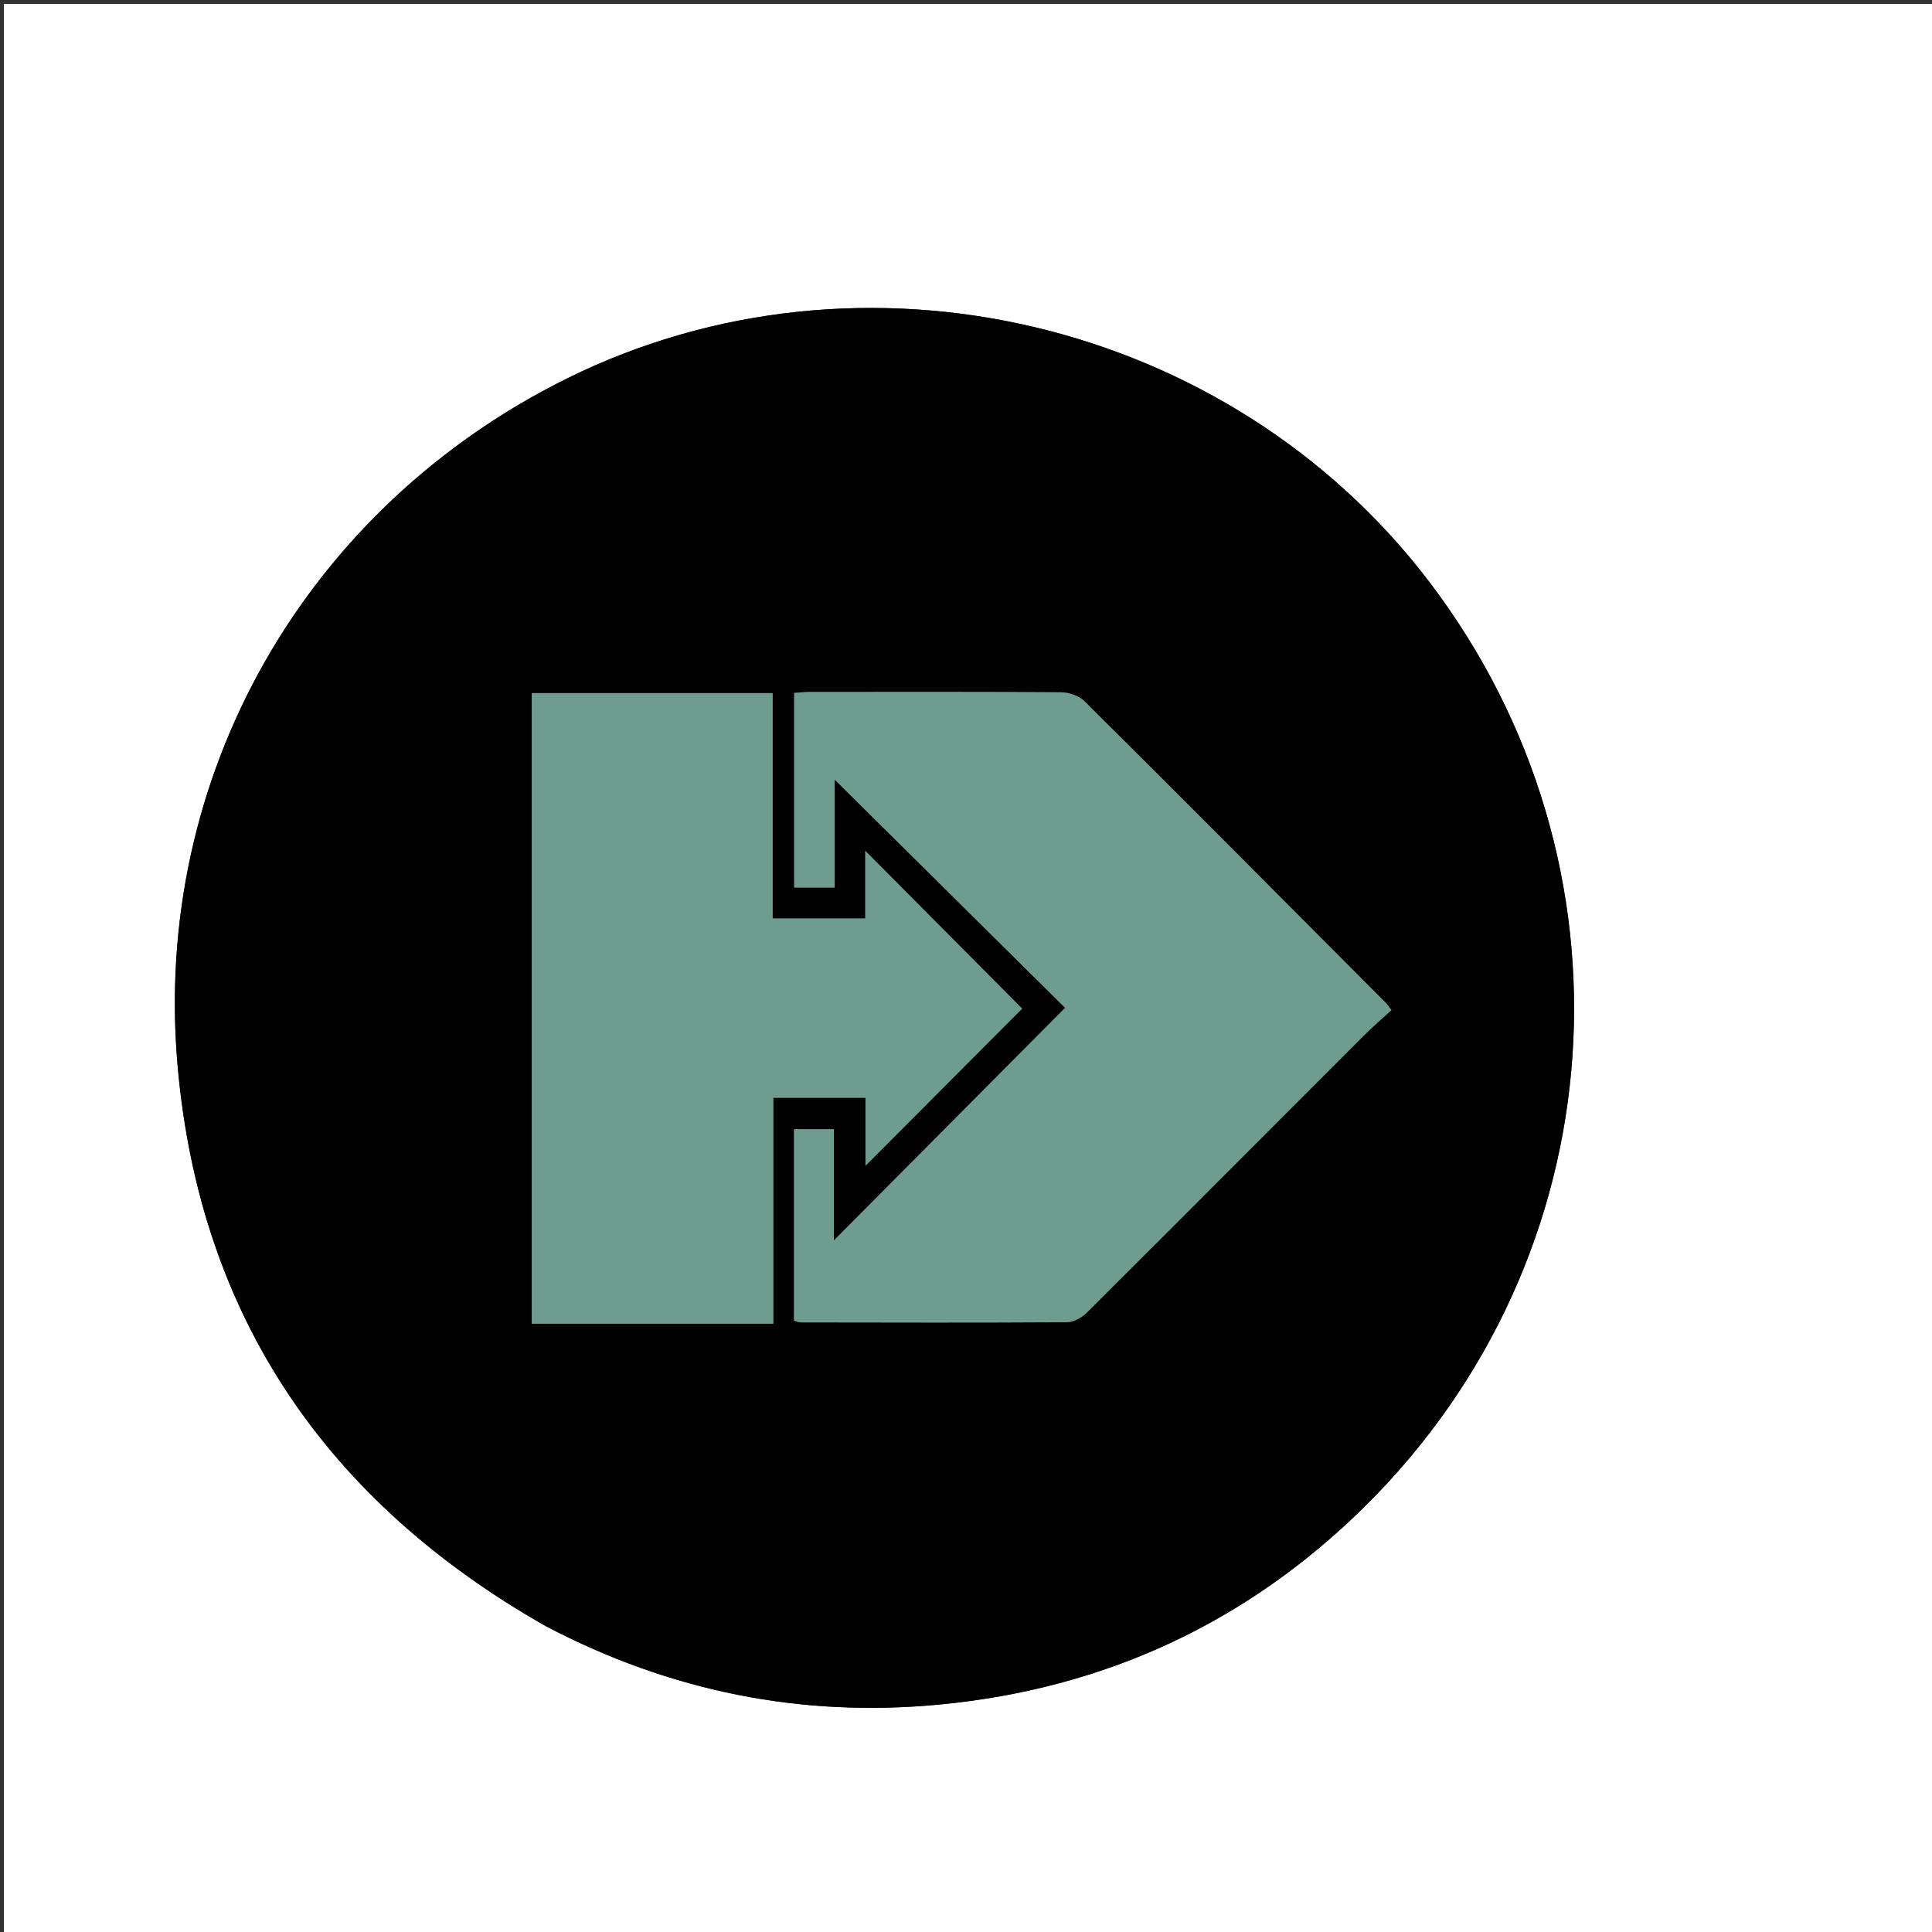
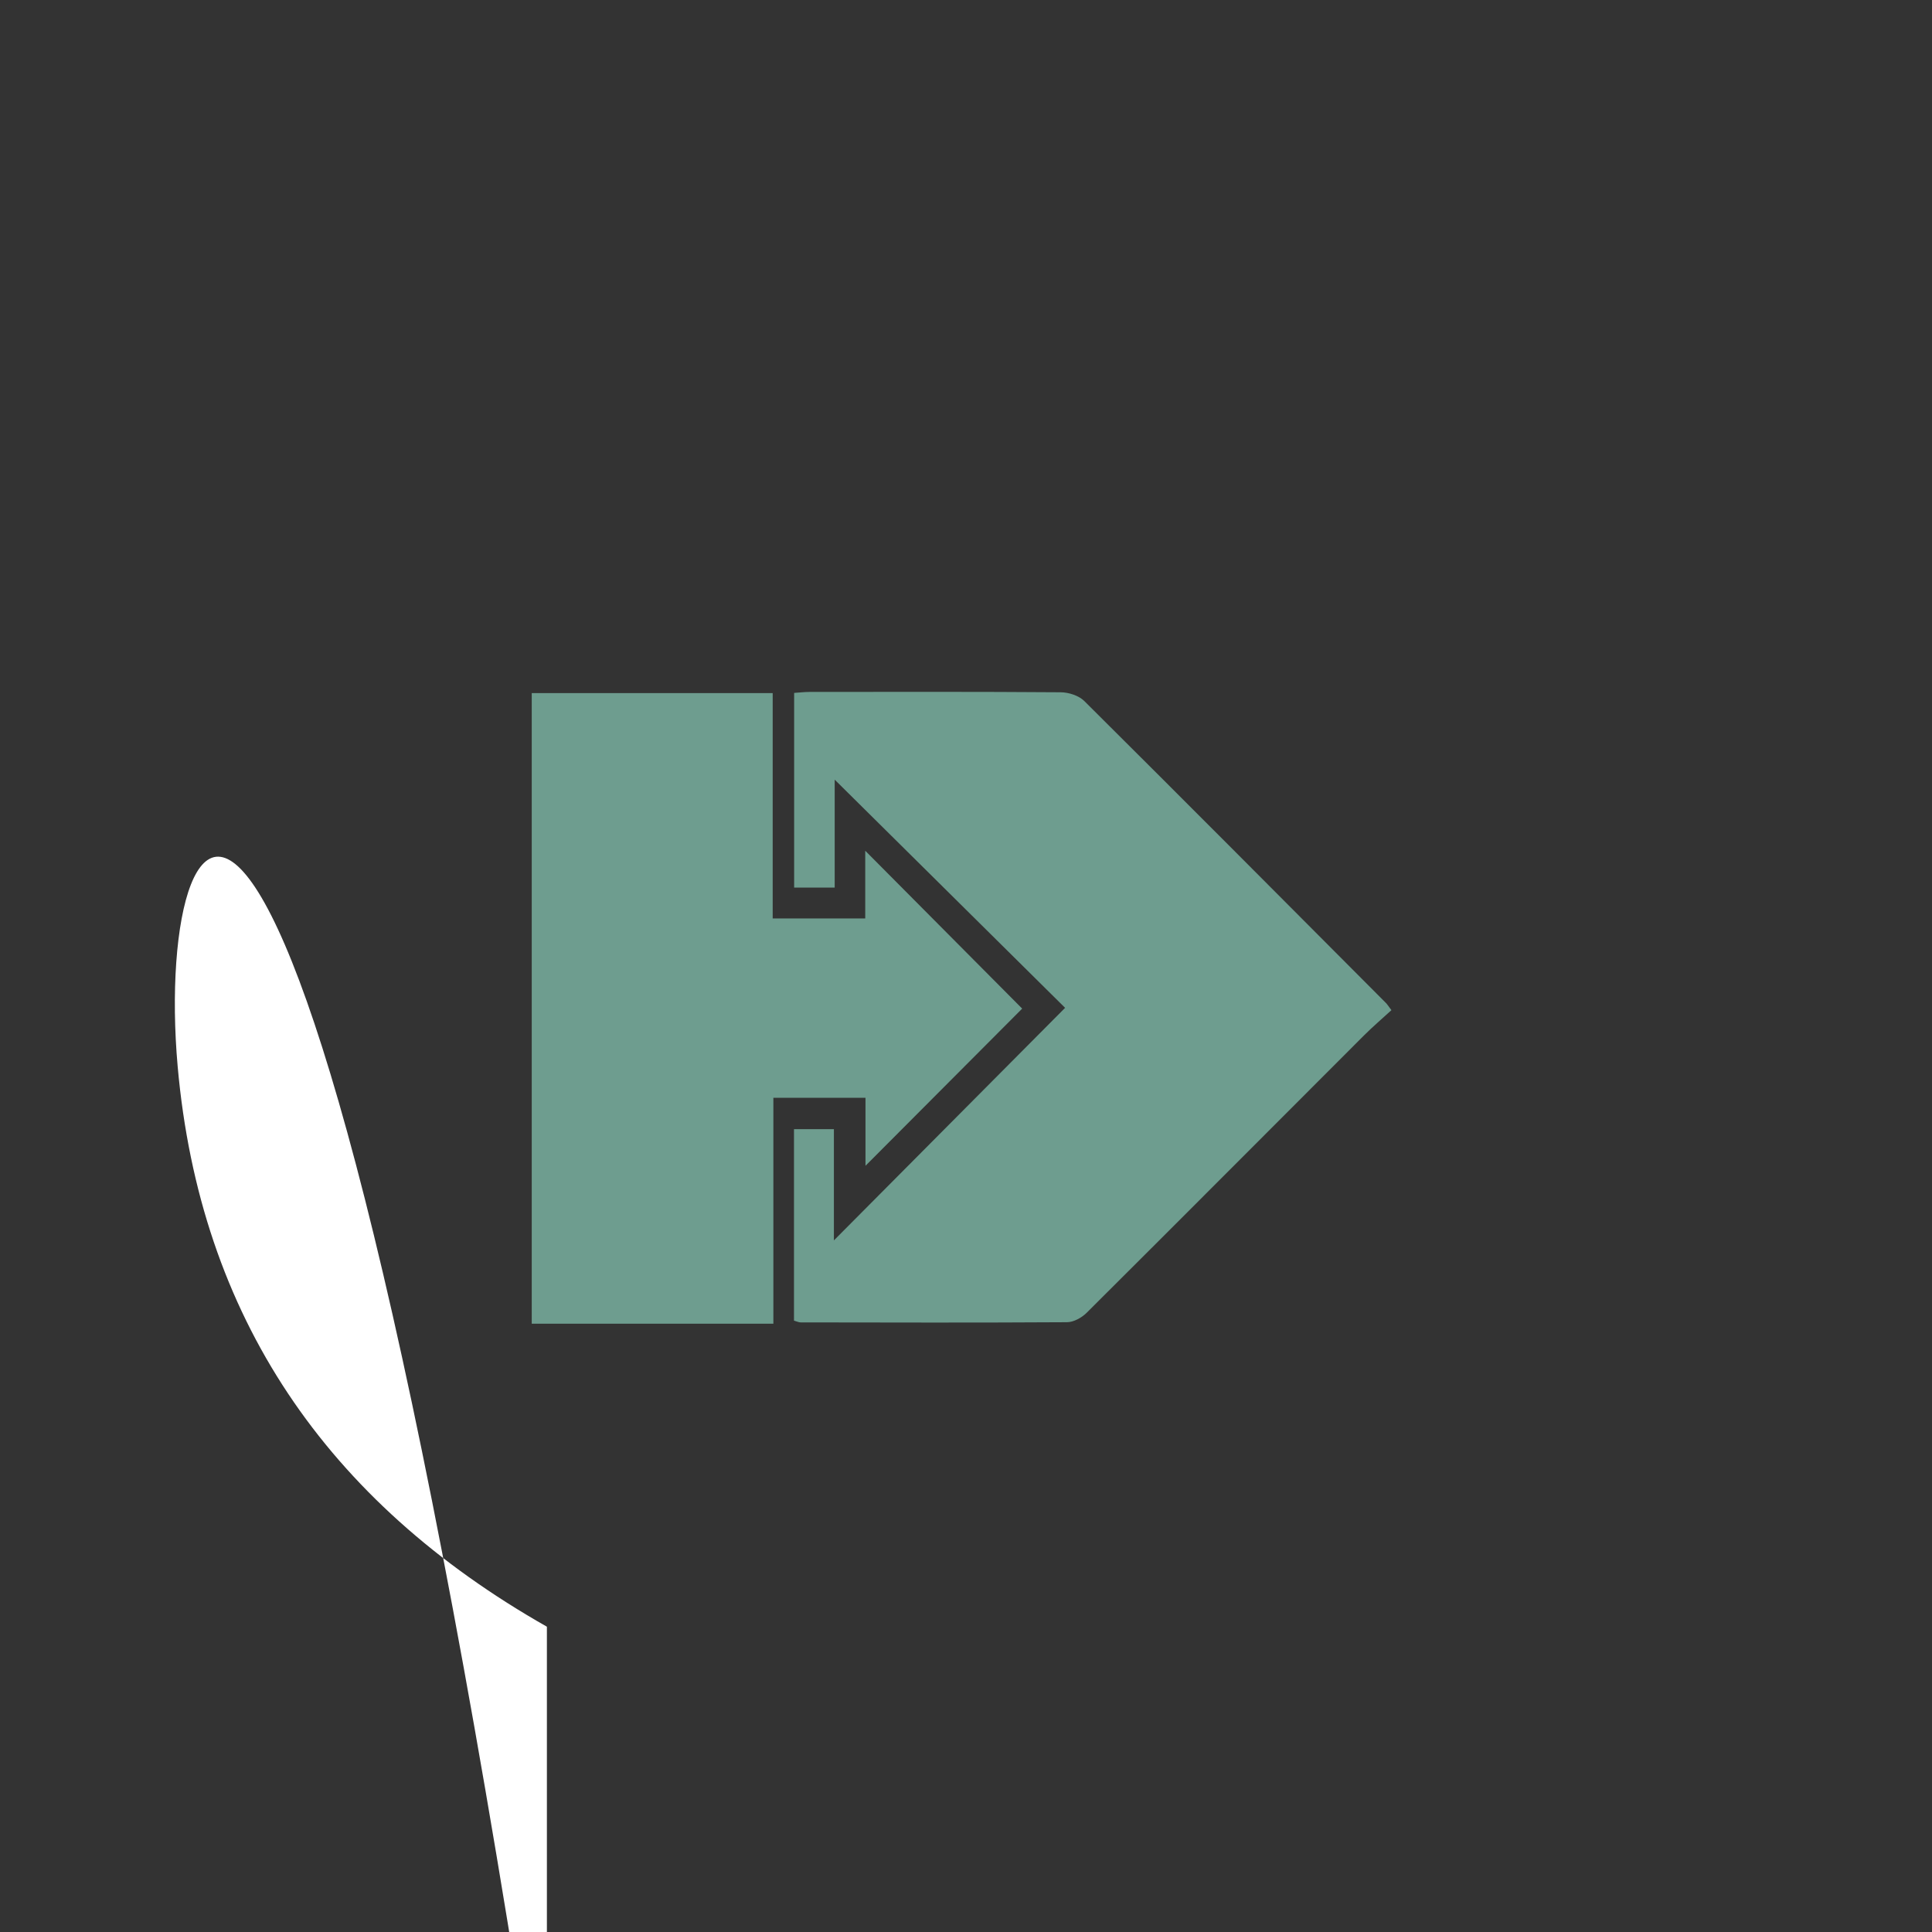
<svg xmlns="http://www.w3.org/2000/svg" data-bbox="1 1 500 500" viewBox="0 0 500 500" data-type="color">
  <rect x="0" y="0" width="500" height="500" fill="#333333" stroke="none" />
  <g>
-     <path d="M317 501H1V1h500v500H317m-175.463-80.01c31.921 16.734 65.801 23.579 101.717 20.133 42.67-4.093 79.473-21.172 109.886-51.188 65.499-64.642 72.4-166.286 16.7-239.423-51.702-67.891-146.775-90.31-223.036-52.594C79.2 131.354 39.294 200.747 45.977 275.958c5.757 64.794 38.556 112.675 95.56 145.031z" fill="#FFFFFF" data-color="1" />
-     <path d="M141.2 420.834c-56.667-32.201-89.466-80.082-95.223-144.877-6.682-75.21 33.222-144.603 100.827-178.039 76.26-37.716 171.334-15.297 223.037 52.594 55.698 73.137 48.798 174.781-16.7 239.423-30.414 30.016-67.218 47.095-109.887 51.188-35.916 3.446-69.796-3.4-102.053-20.29m74.816-207.317v-11.744l59.63 59.055c-19.67 19.784-39.663 39.896-59.834 60.186v-28.789h-10.33v49.558c.775.211 1.245.452 1.716.452 22.984.033 45.97.099 68.953-.047 1.716-.011 3.803-1.173 5.078-2.442 23.96-23.854 47.814-47.814 71.719-71.724 2.312-2.313 4.808-4.442 7.153-6.596-.839-1.1-1.097-1.53-1.442-1.876-25.982-26.073-51.94-52.17-78.042-78.122-1.419-1.411-4.043-2.252-6.114-2.267-21.652-.162-43.305-.104-64.957-.089-1.288 0-2.575.157-4.023.25v50.38h10.493v-16.185m-16.044 8.98v-43.12h-62.358v163.197h62.531v-58.462h23.84v17.597l40.553-40.68-40.615-40.858v17.523h-23.951v-15.196z" fill="#010101" data-color="2" />
+     <path d="M317 501H1h500v500H317m-175.463-80.01c31.921 16.734 65.801 23.579 101.717 20.133 42.67-4.093 79.473-21.172 109.886-51.188 65.499-64.642 72.4-166.286 16.7-239.423-51.702-67.891-146.775-90.31-223.036-52.594C79.2 131.354 39.294 200.747 45.977 275.958c5.757 64.794 38.556 112.675 95.56 145.031z" fill="#FFFFFF" data-color="1" />
    <path d="M216.017 214.012V229.7h-10.493v-50.378c1.448-.094 2.735-.25 4.023-.251 21.652-.015 43.305-.073 64.957.089 2.071.015 4.695.856 6.114 2.267 26.102 25.952 52.06 52.05 78.042 78.122.345.346.603.777 1.442 1.876-2.345 2.154-4.841 4.283-7.153 6.596-23.905 23.91-47.76 47.87-71.72 71.724-1.274 1.27-3.361 2.43-5.077 2.442-22.984.146-45.969.08-68.953.047-.47 0-.94-.24-1.715-.452v-49.558h10.329v28.789l59.834-60.186-59.63-59.055v12.24z" fill="#6E9D8F" data-color="3" />
    <path d="M199.973 222.996v14.697h23.95V220.17l40.616 40.858-40.552 40.68V284.11h-23.84v58.462h-62.532V179.376h62.358v43.62z" fill="#6E9D8F" data-color="3" />
  </g>
</svg>